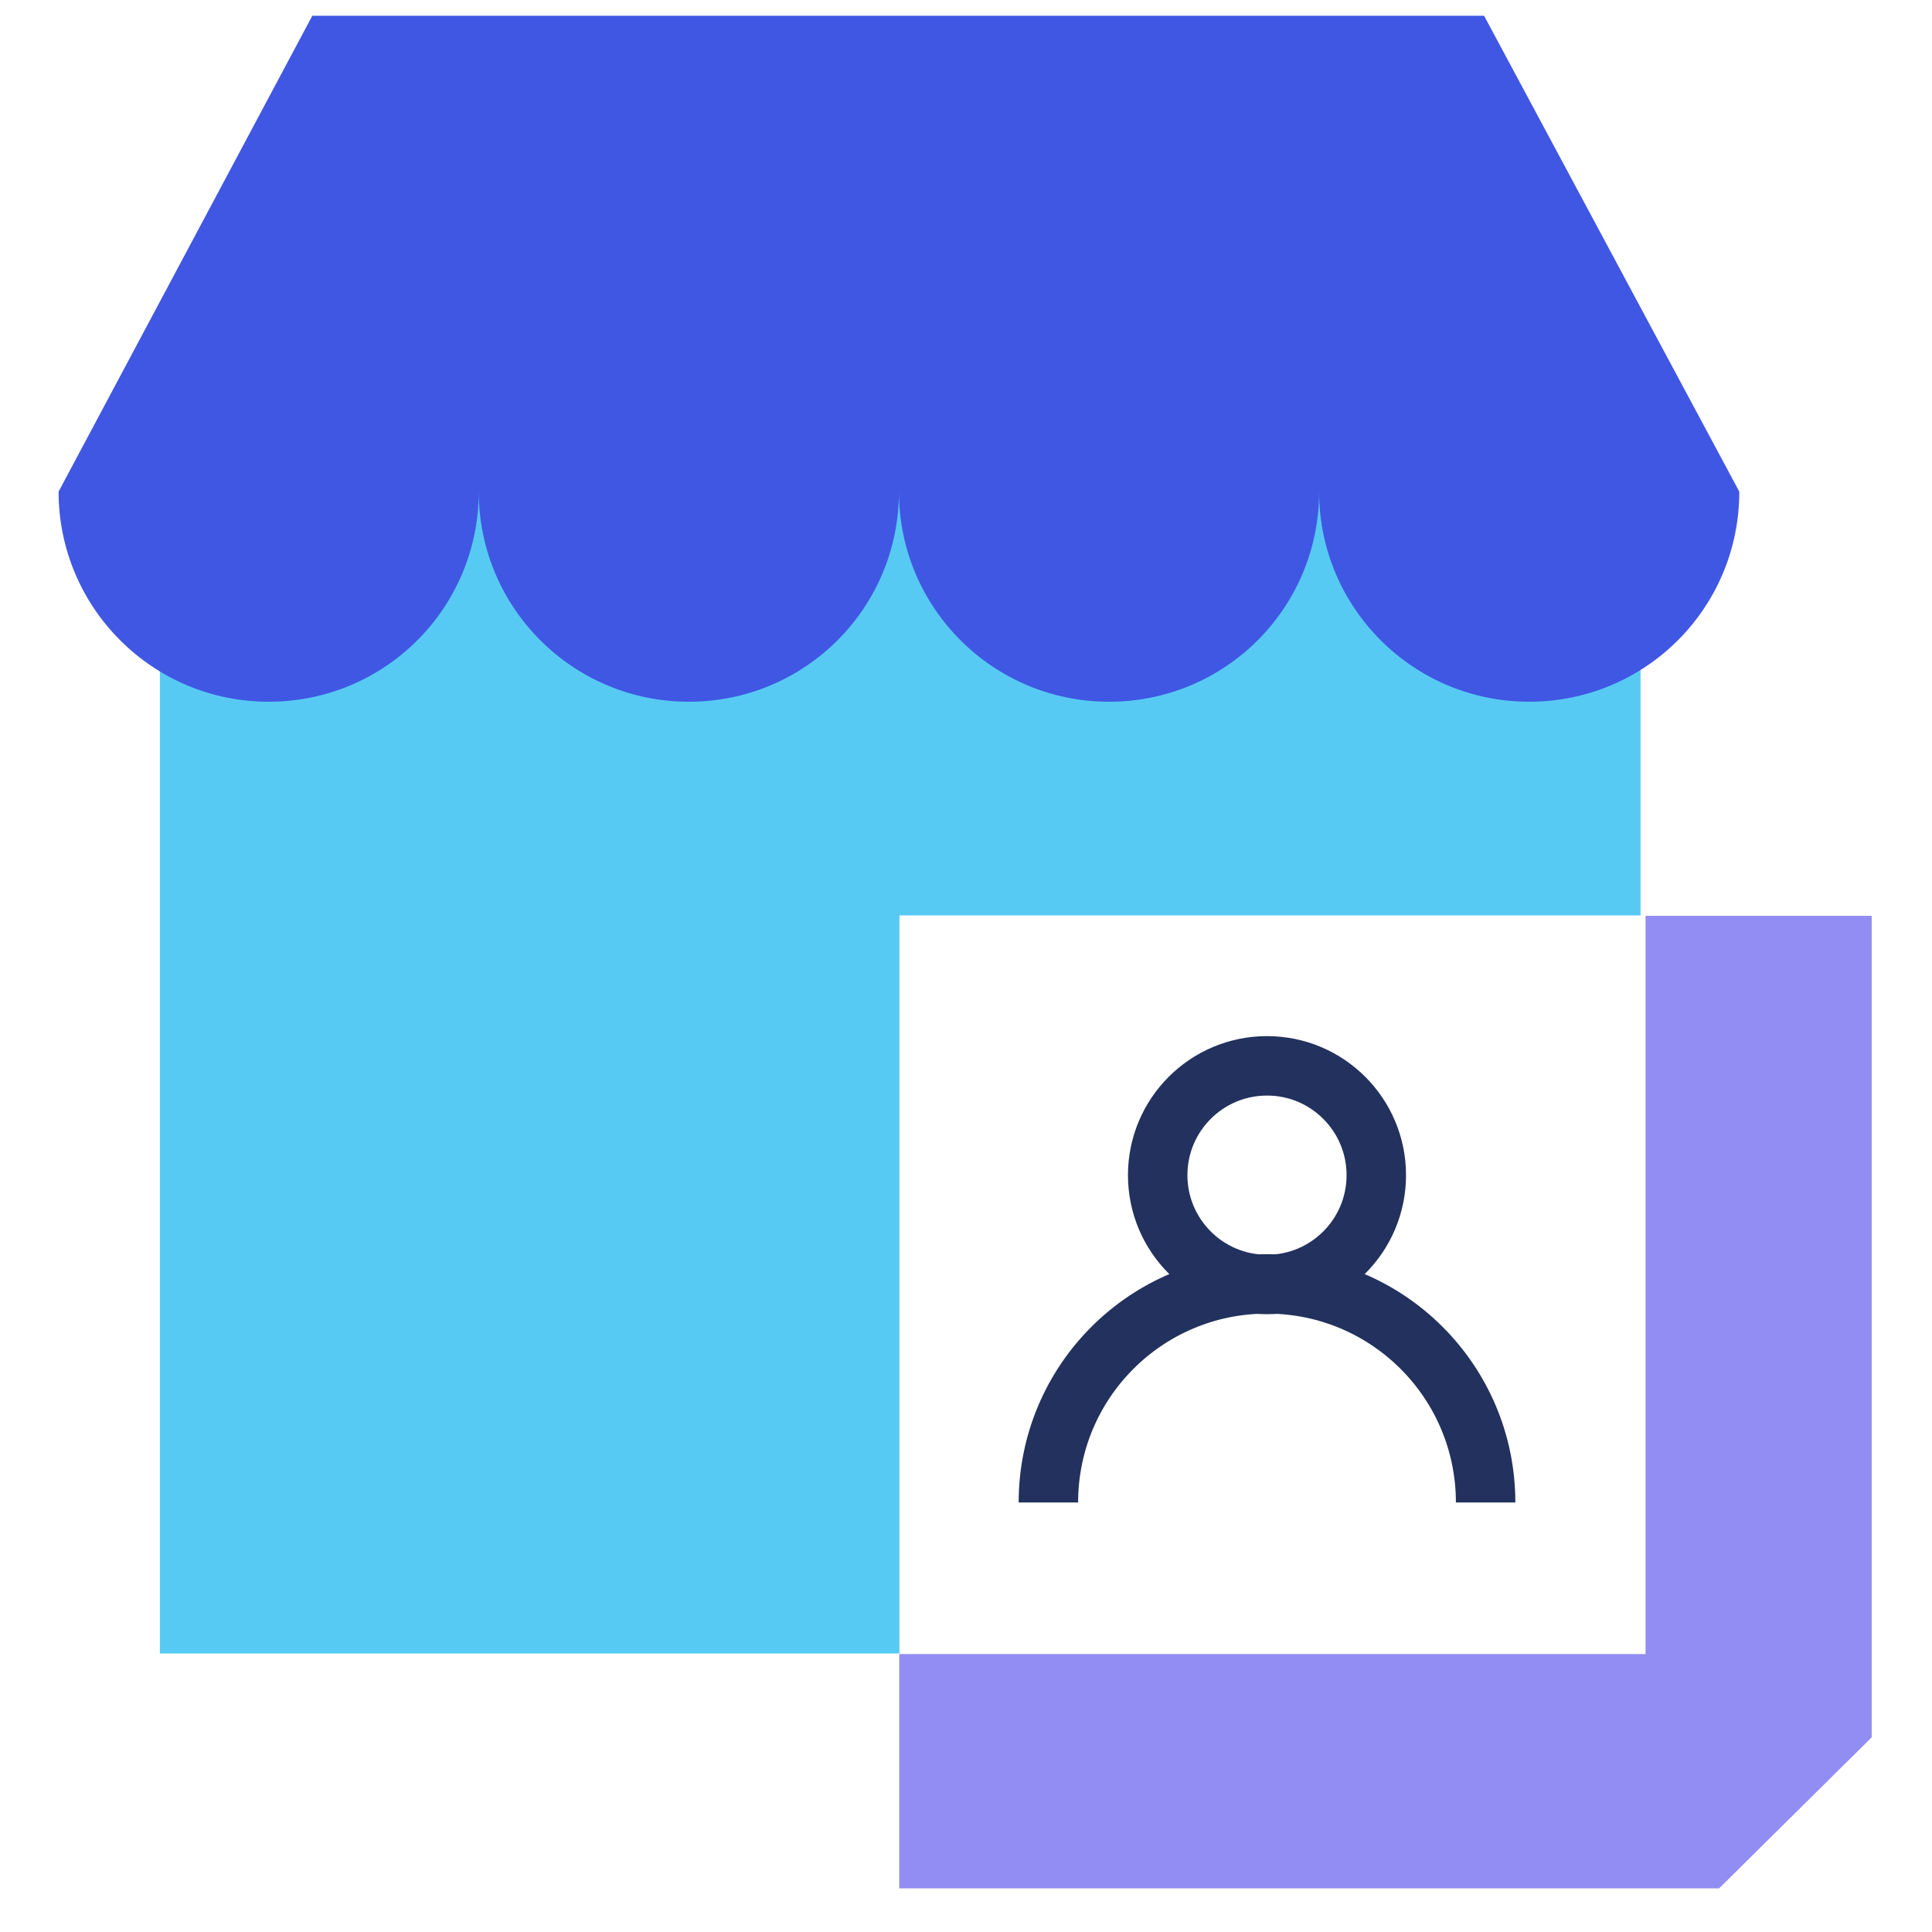
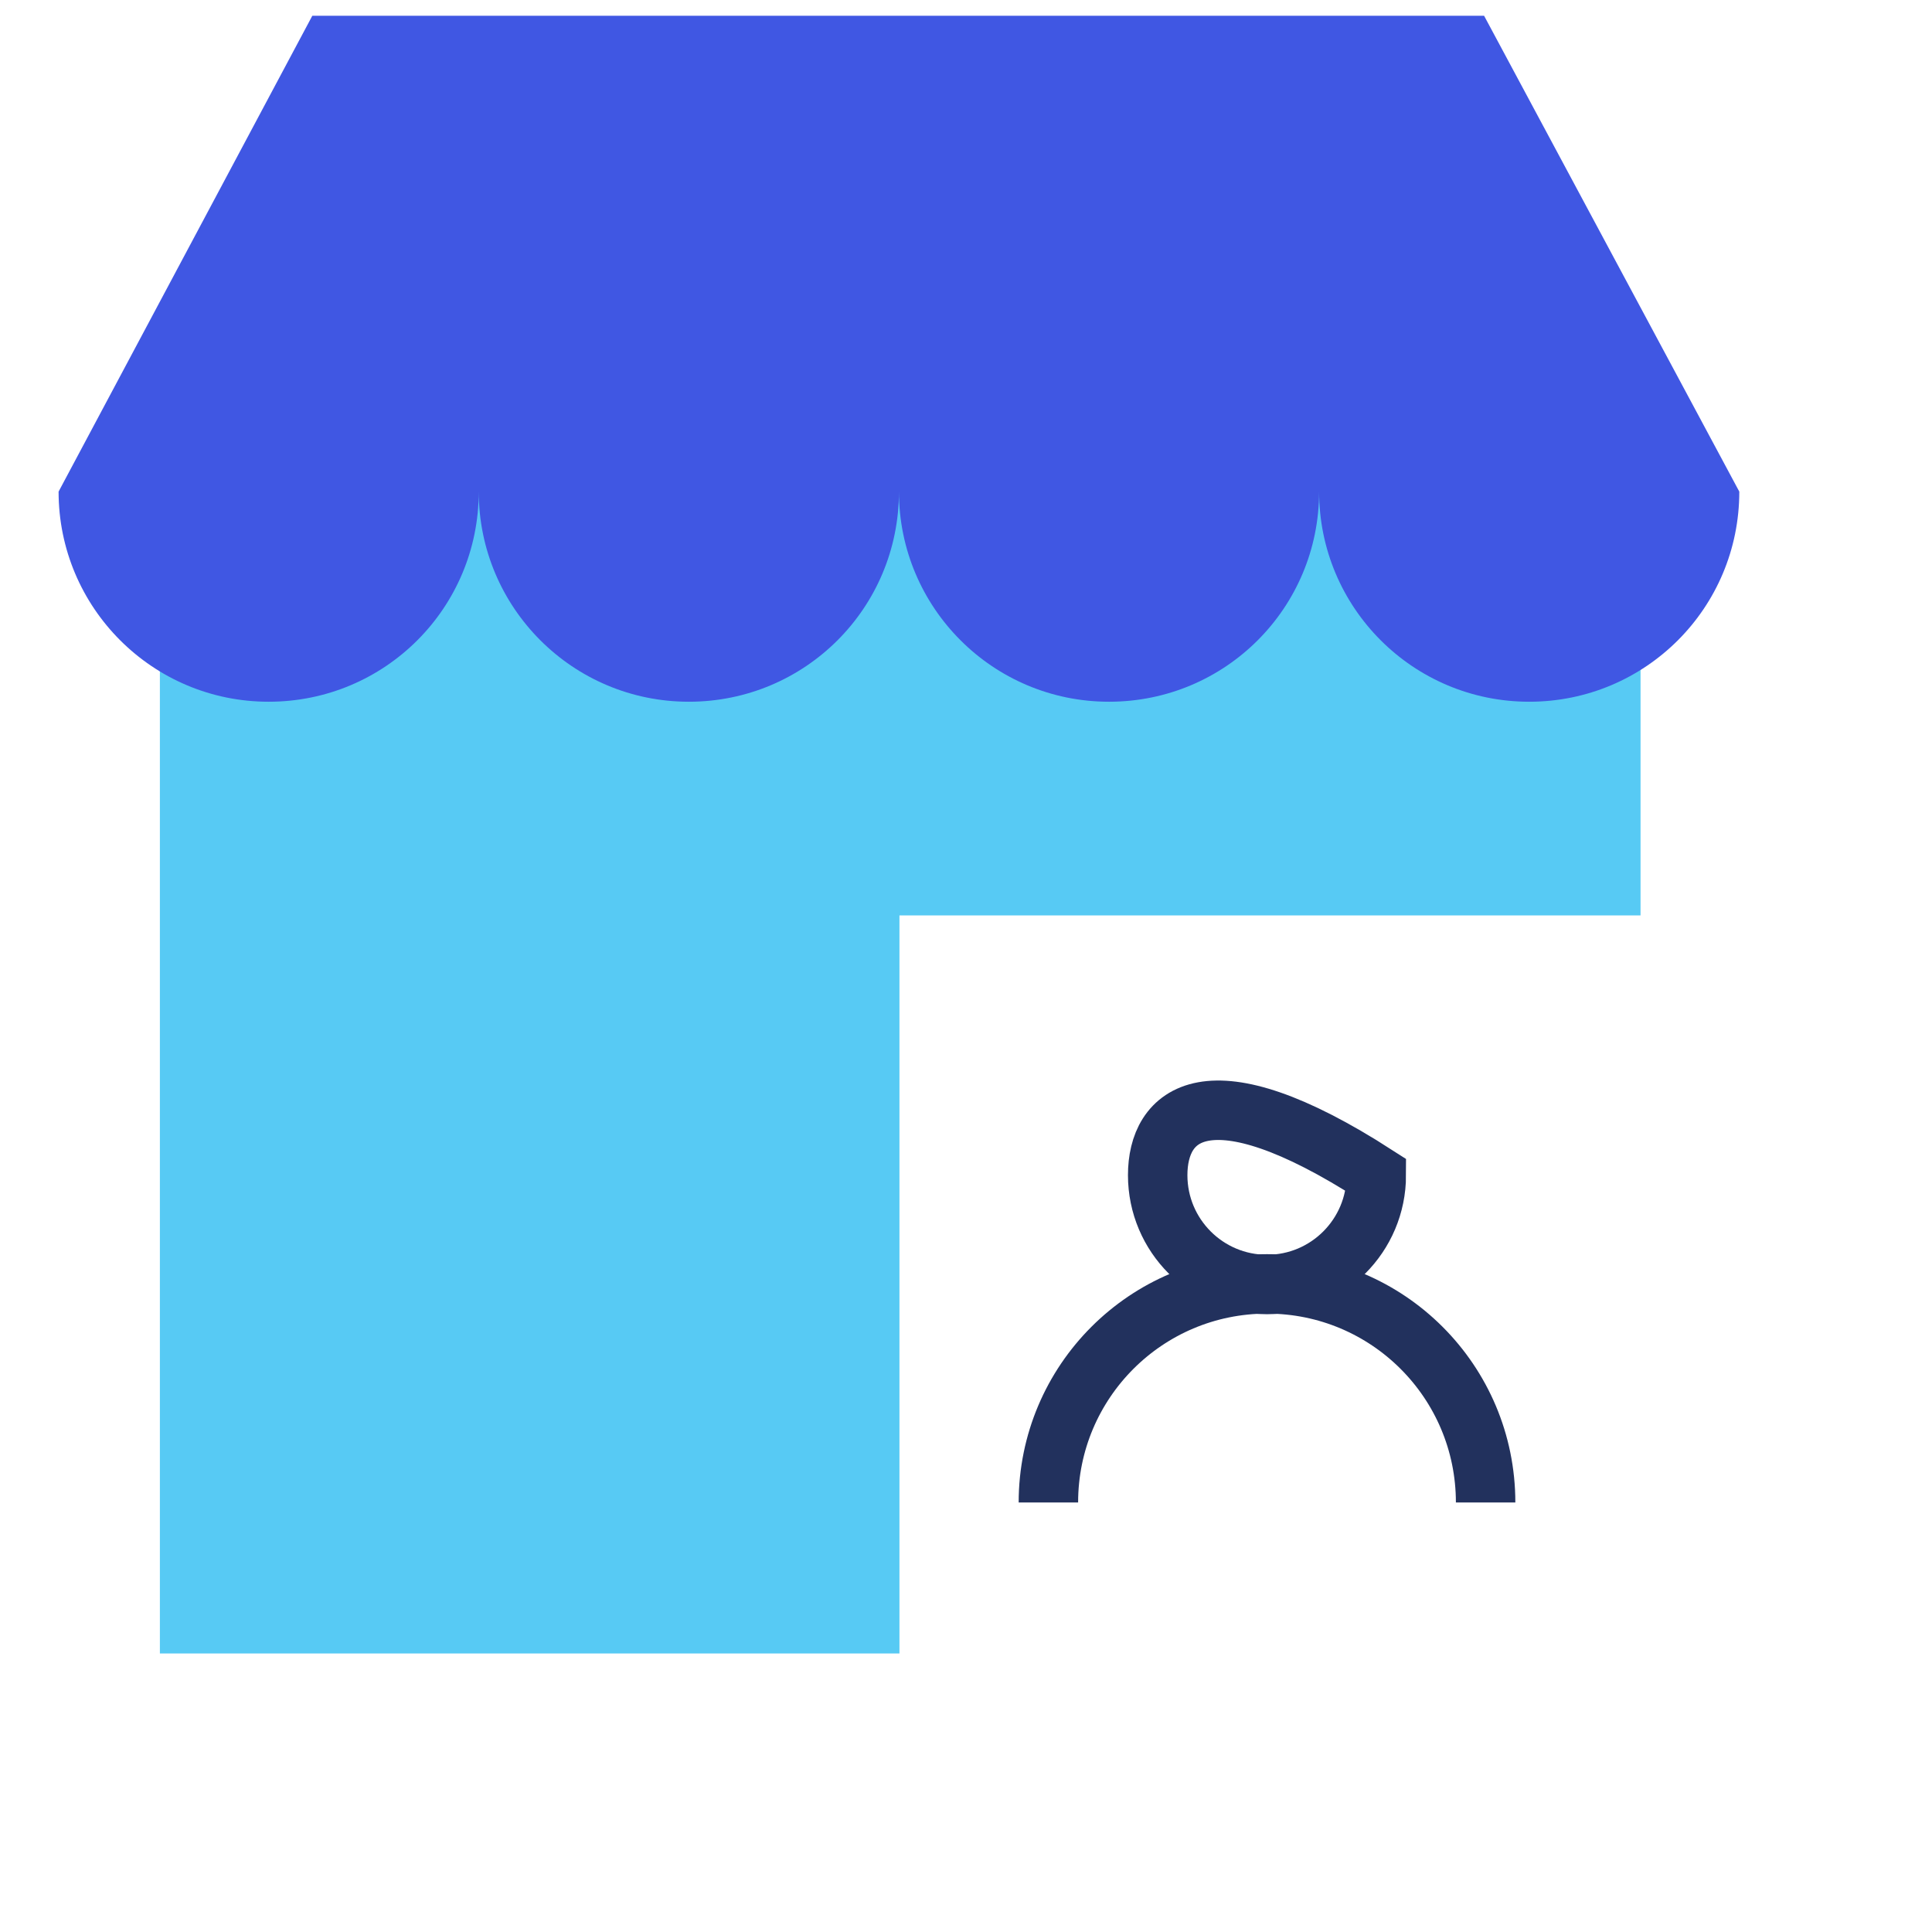
<svg xmlns="http://www.w3.org/2000/svg" width="65" height="65" viewBox="0 0 65 65" fill="none">
  <path d="M55.194 30.798V13.844H5.379V55.629H30.261V30.798H55.194Z" fill="#57CAF4" />
  <path d="M49.931 0.531H10.507L1.971 16.54C1.971 20.437 5.125 23.609 9.039 23.609C12.953 23.609 16.107 20.454 16.107 16.54C16.107 20.437 19.262 23.609 23.176 23.609C27.089 23.609 30.244 20.454 30.244 16.54C30.244 20.437 33.398 23.609 37.312 23.609C41.226 23.609 44.38 20.454 44.38 16.54C44.38 20.437 47.535 23.609 51.449 23.609C55.362 23.609 58.517 20.454 58.517 16.54L49.931 0.531Z" fill="#4057E3" />
-   <path d="M55.363 55.649L55.363 30.812H62.971L62.971 58.451L57.838 63.531H30.254V55.649H55.363Z" fill="#928DF3" />
  <path d="M49.982 50.55C49.982 46.485 46.692 43.195 42.627 43.195C38.561 43.195 35.272 46.485 35.272 50.55" stroke="#22315D" stroke-width="2" stroke-miterlimit="10" />
-   <path d="M42.627 43.215C44.658 43.215 46.304 41.568 46.304 39.537C46.304 37.506 44.658 35.859 42.627 35.859C40.596 35.859 38.949 37.506 38.949 39.537C38.949 41.568 40.596 43.215 42.627 43.215Z" stroke="#22315D" stroke-width="2" stroke-miterlimit="10" />
+   <path d="M42.627 43.215C44.658 43.215 46.304 41.568 46.304 39.537C40.596 35.859 38.949 37.506 38.949 39.537C38.949 41.568 40.596 43.215 42.627 43.215Z" stroke="#22315D" stroke-width="2" stroke-miterlimit="10" />
</svg>